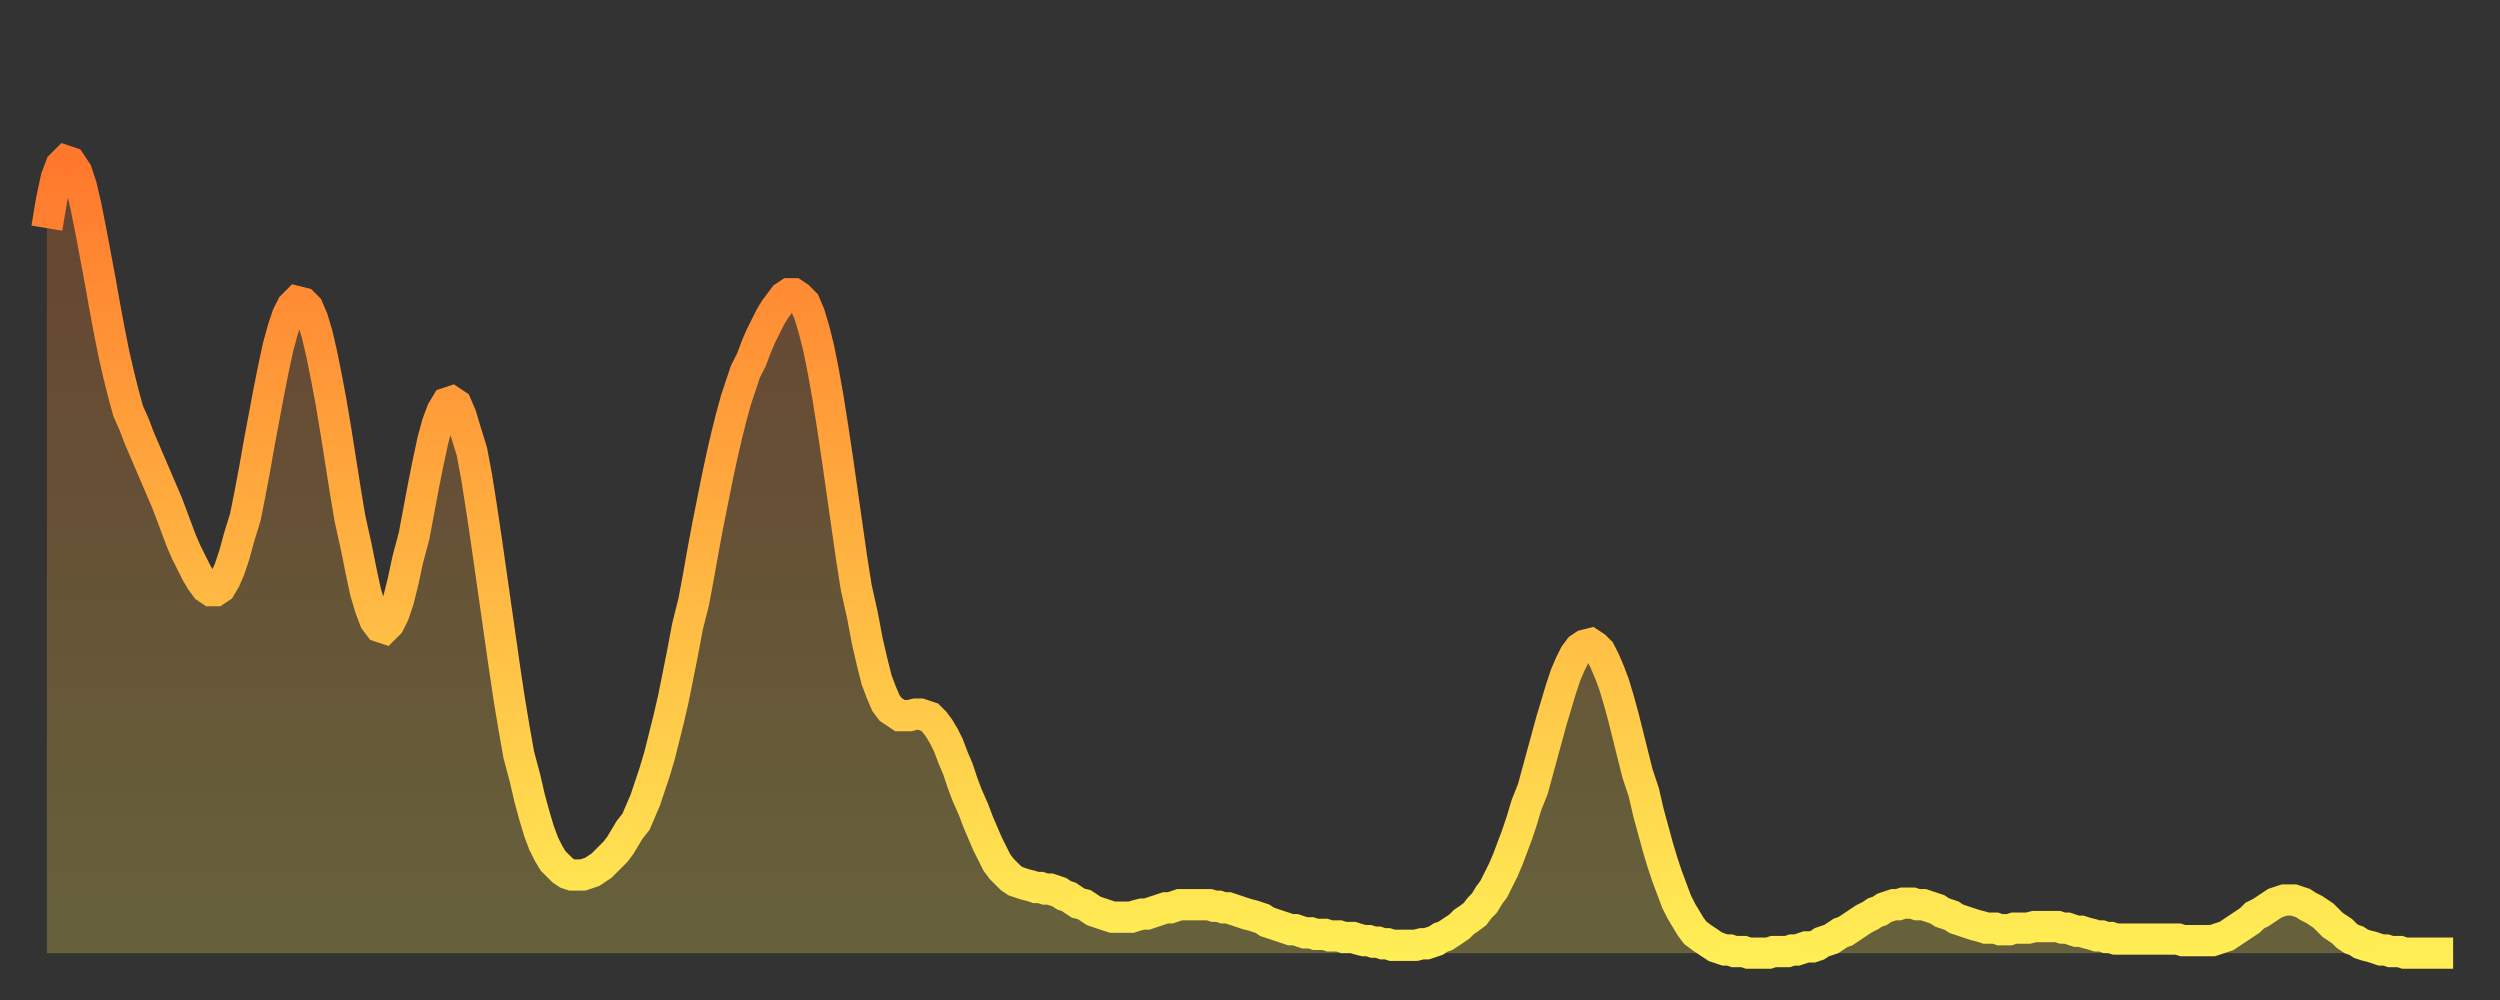
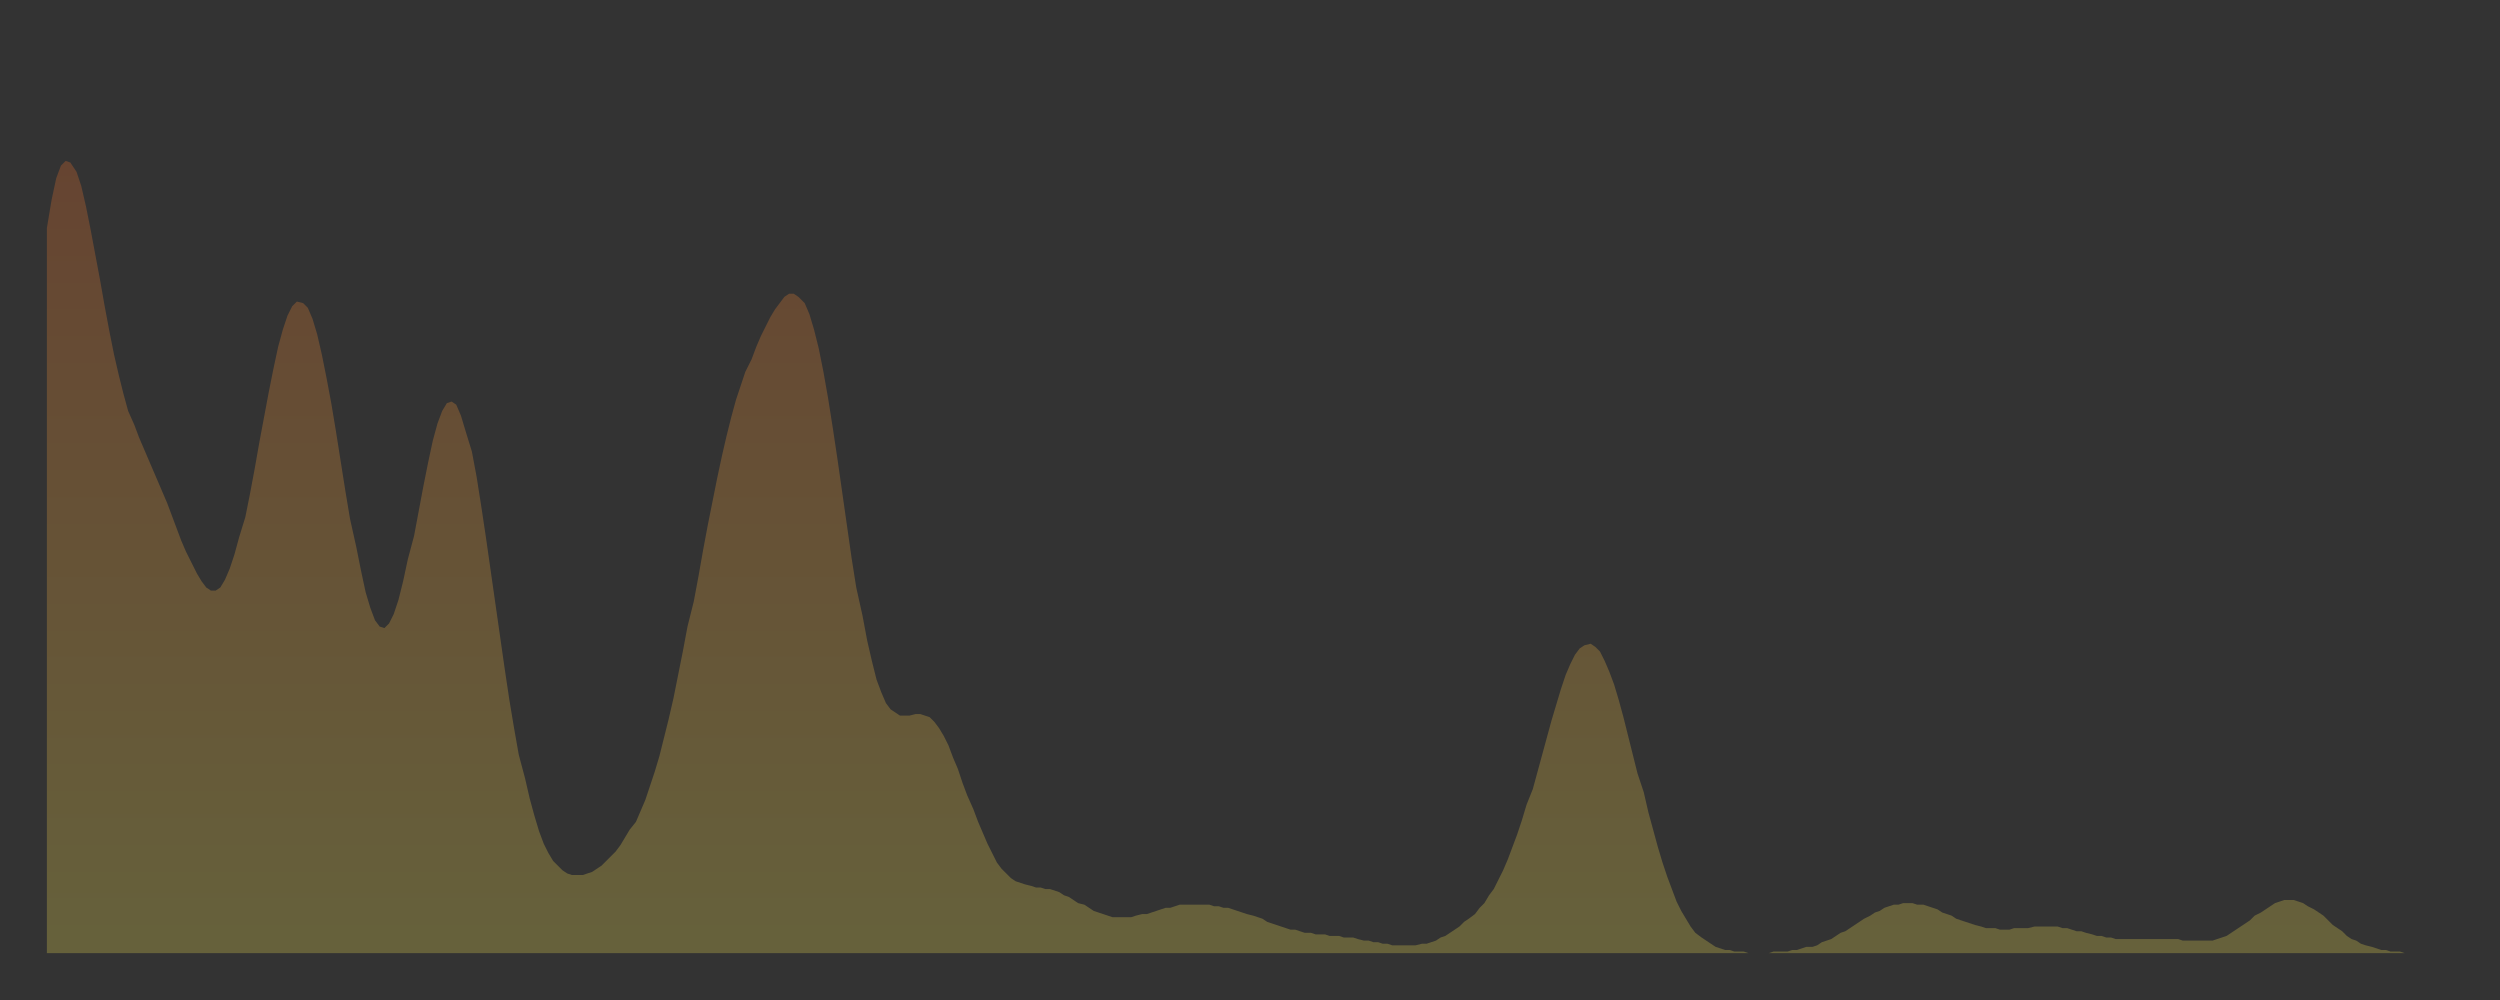
<svg xmlns="http://www.w3.org/2000/svg" baseProfile="full" height="64" version="1.1" width="160">
  <rect width="100%" height="100%" fill="#333333" stroke="none" />
  <defs>
    <linearGradient id="id441082" x1="0" x2="0" y1="0" y2="1">
      <stop offset="0%" stop-color="#ff782d" />
      <stop offset="50%" stop-color="#ffb341" />
      <stop offset="100%" stop-color="#ffee55" />
    </linearGradient>
  </defs>
  <g transform="translate(3,3)">
    <g>
-       <path d="M 0.0 11.6 L 0.3 9.8 0.6 8.4 0.9 7.6 1.2 7.3 1.5 7.4 1.9 8.0 2.2 8.9 2.5 10.2 2.8 11.7 3.1 13.3 3.4 14.9 3.7 16.6 4.0 18.2 4.3 19.7 4.6 21.0 4.9 22.2 5.2 23.3 5.6 24.2 5.9 25.0 6.2 25.7 6.5 26.4 6.8 27.1 7.1 27.8 7.4 28.5 7.7 29.2 8.0 30.0 8.3 30.8 8.6 31.6 8.9 32.3 9.3 33.1 9.6 33.7 9.9 34.2 10.2 34.6 10.5 34.8 10.8 34.8 11.1 34.6 11.4 34.1 11.7 33.4 12.0 32.5 12.3 31.4 12.7 30.1 13.0 28.6 13.3 27.0 13.6 25.3 13.9 23.7 14.2 22.1 14.5 20.6 14.8 19.2 15.1 18.1 15.4 17.2 15.7 16.6 16.0 16.3 16.4 16.4 16.7 16.7 17.0 17.4 17.3 18.4 17.6 19.7 17.9 21.2 18.2 22.8 18.5 24.6 18.8 26.5 19.1 28.4 19.4 30.2 19.8 32.0 20.1 33.5 20.4 34.9 20.7 35.9 21.0 36.7 21.3 37.1 21.6 37.2 21.9 36.9 22.2 36.3 22.5 35.4 22.8 34.2 23.1 32.8 23.5 31.3 23.8 29.7 24.1 28.1 24.4 26.6 24.7 25.2 25.0 24.1 25.3 23.3 25.6 22.8 25.9 22.7 26.2 22.9 26.5 23.6 26.8 24.6 27.2 25.9 27.5 27.5 27.8 29.4 28.1 31.4 28.4 33.5 28.7 35.6 29.0 37.7 29.3 39.8 29.6 41.8 29.9 43.6 30.2 45.3 30.6 46.8 30.9 48.1 31.2 49.2 31.5 50.2 31.8 51.0 32.1 51.6 32.4 52.1 32.7 52.4 33.0 52.7 33.3 52.9 33.6 53.0 33.9 53.0 34.3 53.0 34.6 52.9 34.9 52.8 35.2 52.6 35.5 52.4 35.8 52.1 36.1 51.8 36.4 51.5 36.7 51.1 37.0 50.6 37.3 50.1 37.7 49.6 38.0 48.9 38.3 48.2 38.6 47.3 38.9 46.4 39.2 45.4 39.5 44.2 39.8 43.0 40.1 41.7 40.4 40.2 40.7 38.7 41.0 37.1 41.4 35.5 41.7 33.9 42.0 32.2 42.3 30.6 42.6 29.1 42.9 27.6 43.2 26.2 43.5 24.9 43.8 23.7 44.1 22.6 44.4 21.7 44.7 20.8 45.1 20.0 45.4 19.2 45.7 18.5 46.0 17.9 46.3 17.3 46.6 16.8 46.9 16.4 47.2 16.0 47.5 15.8 47.8 15.8 48.1 16.0 48.5 16.4 48.8 17.1 49.1 18.1 49.4 19.3 49.7 20.8 50.0 22.5 50.3 24.4 50.6 26.4 50.9 28.5 51.2 30.6 51.5 32.7 51.8 34.6 52.2 36.4 52.5 38.0 52.8 39.3 53.1 40.5 53.4 41.3 53.7 42.0 54.0 42.4 54.3 42.6 54.6 42.8 54.9 42.8 55.2 42.8 55.6 42.7 55.9 42.7 56.2 42.8 56.5 42.9 56.8 43.2 57.1 43.6 57.4 44.1 57.7 44.7 58.0 45.5 58.3 46.2 58.6 47.1 58.9 47.9 59.3 48.8 59.6 49.6 59.9 50.3 60.2 51.0 60.5 51.6 60.8 52.2 61.1 52.6 61.4 52.9 61.7 53.2 62.0 53.4 62.3 53.5 62.6 53.6 63.0 53.7 63.3 53.8 63.6 53.8 63.9 53.9 64.2 53.9 64.5 54.0 64.8 54.1 65.1 54.3 65.4 54.4 65.7 54.6 66.0 54.8 66.4 54.9 66.7 55.1 67.0 55.3 67.3 55.4 67.6 55.5 67.9 55.6 68.2 55.7 68.5 55.7 68.8 55.7 69.1 55.7 69.4 55.7 69.7 55.6 70.1 55.5 70.4 55.5 70.7 55.4 71.0 55.3 71.3 55.2 71.6 55.1 71.9 55.1 72.2 55.0 72.5 54.9 72.8 54.9 73.1 54.9 73.5 54.9 73.8 54.9 74.1 54.9 74.4 54.9 74.7 55.0 75.0 55.0 75.3 55.1 75.6 55.1 75.9 55.2 76.2 55.3 76.5 55.4 76.8 55.5 77.2 55.6 77.5 55.7 77.8 55.8 78.1 56.0 78.4 56.1 78.7 56.2 79.0 56.3 79.3 56.4 79.6 56.5 79.9 56.5 80.2 56.6 80.5 56.7 80.9 56.7 81.2 56.8 81.5 56.8 81.8 56.8 82.1 56.9 82.4 56.9 82.7 56.9 83.0 57.0 83.3 57.0 83.6 57.0 83.9 57.1 84.3 57.2 84.6 57.2 84.9 57.3 85.2 57.3 85.5 57.4 85.8 57.4 86.1 57.5 86.4 57.5 86.7 57.5 87.0 57.5 87.3 57.5 87.6 57.5 88.0 57.4 88.3 57.4 88.6 57.3 88.9 57.2 89.2 57.0 89.5 56.9 89.8 56.7 90.1 56.5 90.4 56.3 90.7 56.0 91.0 55.8 91.4 55.5 91.7 55.1 92.0 54.8 92.3 54.3 92.6 53.9 92.9 53.3 93.2 52.7 93.5 52.0 93.8 51.2 94.1 50.4 94.4 49.5 94.7 48.5 95.1 47.5 95.4 46.4 95.7 45.3 96.0 44.2 96.3 43.1 96.6 42.1 96.9 41.1 97.2 40.2 97.5 39.5 97.8 38.9 98.1 38.5 98.4 38.3 98.8 38.2 99.1 38.4 99.4 38.7 99.7 39.3 100.0 40.0 100.3 40.8 100.6 41.8 100.9 42.9 101.2 44.1 101.5 45.3 101.8 46.5 102.2 47.7 102.5 49.0 102.8 50.1 103.1 51.2 103.4 52.2 103.7 53.1 104.0 53.9 104.3 54.7 104.6 55.3 104.9 55.8 105.2 56.3 105.5 56.7 105.9 57.0 106.2 57.2 106.5 57.4 106.8 57.6 107.1 57.7 107.4 57.8 107.7 57.8 108.0 57.9 108.3 57.9 108.6 57.9 108.9 58.0 109.3 58.0 109.6 58.0 109.9 58.0 110.2 58.0 110.5 57.9 110.8 57.9 111.1 57.9 111.4 57.9 111.7 57.8 112.0 57.8 112.3 57.7 112.6 57.6 113.0 57.6 113.3 57.5 113.6 57.3 113.9 57.2 114.2 57.1 114.5 56.9 114.8 56.7 115.1 56.6 115.4 56.4 115.7 56.2 116.0 56.0 116.3 55.8 116.7 55.6 117.0 55.4 117.3 55.3 117.6 55.1 117.9 55.0 118.2 54.9 118.5 54.9 118.8 54.8 119.1 54.8 119.4 54.8 119.7 54.9 120.1 54.9 120.4 55.0 120.7 55.1 121.0 55.2 121.3 55.4 121.6 55.5 121.9 55.6 122.2 55.8 122.5 55.9 122.8 56.0 123.1 56.1 123.4 56.2 123.8 56.3 124.1 56.4 124.4 56.4 124.7 56.4 125.0 56.5 125.3 56.5 125.6 56.5 125.9 56.4 126.2 56.4 126.5 56.4 126.8 56.4 127.2 56.3 127.5 56.3 127.8 56.3 128.1 56.3 128.4 56.3 128.7 56.3 129.0 56.4 129.3 56.4 129.6 56.5 129.9 56.6 130.2 56.6 130.5 56.7 130.9 56.8 131.2 56.9 131.5 56.9 131.8 57.0 132.1 57.0 132.4 57.1 132.7 57.1 133.0 57.1 133.3 57.1 133.6 57.1 133.9 57.1 134.2 57.1 134.6 57.1 134.9 57.1 135.2 57.1 135.5 57.1 135.8 57.1 136.1 57.1 136.4 57.1 136.7 57.2 137.0 57.2 137.3 57.2 137.6 57.2 138.0 57.2 138.3 57.2 138.6 57.2 138.9 57.1 139.2 57.0 139.5 56.9 139.8 56.7 140.1 56.5 140.4 56.3 140.7 56.1 141.0 55.9 141.3 55.6 141.7 55.4 142.0 55.2 142.3 55.0 142.6 54.8 142.9 54.7 143.2 54.6 143.5 54.6 143.8 54.6 144.1 54.7 144.4 54.8 144.7 55.0 145.1 55.2 145.4 55.4 145.7 55.6 146.0 55.9 146.3 56.2 146.6 56.4 146.9 56.6 147.2 56.9 147.5 57.1 147.8 57.2 148.1 57.4 148.4 57.5 148.8 57.6 149.1 57.7 149.4 57.8 149.7 57.8 150.0 57.9 150.3 57.9 150.6 57.9 150.9 58.0 151.2 58.0 151.5 58.0 151.8 58.0 152.1 58.0 152.5 58.0 152.8 58.0 153.1 58.0 153.4 58.0 153.7 58.0 154.0 58.0" fill="none" id="graph-curve" opacity="1" stroke="url(#id441082)" stroke-width="2" />
      <path d="M 0 58 L 0.0 11.6 0.3 9.8 0.6 8.4 0.9 7.6 1.2 7.3 1.5 7.4 1.9 8.0 2.2 8.9 2.5 10.2 2.8 11.7 3.1 13.3 3.4 14.9 3.7 16.6 4.0 18.2 4.3 19.7 4.6 21.0 4.9 22.2 5.2 23.3 5.6 24.2 5.9 25.0 6.2 25.7 6.5 26.4 6.8 27.1 7.1 27.8 7.4 28.5 7.7 29.2 8.0 30.0 8.3 30.8 8.6 31.6 8.9 32.3 9.3 33.1 9.6 33.7 9.9 34.2 10.2 34.6 10.5 34.8 10.8 34.8 11.1 34.6 11.4 34.1 11.7 33.4 12.0 32.5 12.3 31.4 12.7 30.1 13.0 28.6 13.3 27.0 13.6 25.3 13.9 23.7 14.2 22.1 14.5 20.6 14.8 19.2 15.1 18.1 15.4 17.2 15.7 16.6 16.0 16.3 16.4 16.4 16.7 16.7 17.0 17.4 17.3 18.4 17.6 19.7 17.9 21.2 18.2 22.8 18.5 24.6 18.8 26.5 19.1 28.4 19.4 30.2 19.8 32.0 20.1 33.5 20.4 34.9 20.7 35.9 21.0 36.7 21.3 37.1 21.6 37.2 21.9 36.9 22.2 36.3 22.5 35.4 22.8 34.2 23.1 32.8 23.5 31.3 23.8 29.7 24.1 28.1 24.4 26.6 24.7 25.2 25.0 24.1 25.3 23.3 25.6 22.8 25.9 22.7 26.2 22.9 26.5 23.6 26.8 24.6 27.2 25.9 27.5 27.5 27.8 29.4 28.1 31.4 28.4 33.5 28.7 35.6 29.0 37.7 29.3 39.8 29.6 41.8 29.9 43.6 30.2 45.3 30.6 46.8 30.9 48.1 31.2 49.2 31.5 50.2 31.8 51.0 32.1 51.6 32.4 52.1 32.7 52.4 33.0 52.7 33.3 52.9 33.6 53.0 33.9 53.0 34.3 53.0 34.6 52.9 34.9 52.8 35.2 52.6 35.5 52.4 35.8 52.1 36.1 51.8 36.4 51.5 36.7 51.1 37.0 50.6 37.3 50.1 37.7 49.6 38.0 48.9 38.3 48.2 38.6 47.3 38.9 46.4 39.2 45.4 39.5 44.2 39.8 43.0 40.1 41.7 40.4 40.2 40.7 38.7 41.0 37.1 41.4 35.5 41.7 33.9 42.0 32.2 42.3 30.6 42.6 29.1 42.9 27.6 43.2 26.2 43.5 24.9 43.8 23.7 44.1 22.6 44.4 21.7 44.7 20.8 45.1 20.0 45.4 19.2 45.7 18.5 46.0 17.9 46.3 17.3 46.6 16.8 46.9 16.4 47.2 16.0 47.5 15.8 47.8 15.8 48.1 16.0 48.5 16.4 48.8 17.1 49.1 18.1 49.4 19.3 49.7 20.8 50.0 22.5 50.3 24.4 50.6 26.4 50.9 28.5 51.2 30.6 51.5 32.7 51.8 34.6 52.2 36.4 52.5 38.0 52.8 39.3 53.1 40.5 53.4 41.3 53.7 42.0 54.0 42.4 54.3 42.6 54.6 42.8 54.9 42.8 55.2 42.8 55.6 42.7 55.9 42.7 56.2 42.8 56.5 42.9 56.8 43.2 57.1 43.6 57.4 44.1 57.7 44.7 58.0 45.5 58.3 46.2 58.6 47.1 58.9 47.9 59.3 48.8 59.6 49.6 59.9 50.3 60.2 51.0 60.5 51.6 60.8 52.2 61.1 52.6 61.4 52.9 61.7 53.2 62.0 53.4 62.3 53.5 62.6 53.6 63.0 53.7 63.3 53.8 63.6 53.8 63.9 53.9 64.2 53.9 64.5 54.0 64.8 54.1 65.1 54.3 65.4 54.4 65.7 54.6 66.0 54.8 66.4 54.9 66.7 55.1 67.0 55.3 67.3 55.4 67.6 55.5 67.9 55.6 68.2 55.7 68.5 55.7 68.8 55.7 69.1 55.7 69.4 55.7 69.7 55.6 70.1 55.5 70.4 55.5 70.7 55.4 71.0 55.3 71.3 55.2 71.6 55.1 71.9 55.1 72.2 55.0 72.5 54.9 72.8 54.9 73.1 54.9 73.5 54.9 73.8 54.9 74.1 54.9 74.4 54.9 74.7 55.0 75.0 55.0 75.3 55.1 75.6 55.1 75.9 55.2 76.2 55.3 76.5 55.4 76.8 55.5 77.2 55.6 77.5 55.7 77.8 55.8 78.1 56.0 78.4 56.1 78.7 56.2 79.0 56.3 79.3 56.4 79.6 56.5 79.9 56.5 80.2 56.6 80.5 56.7 80.9 56.7 81.2 56.8 81.5 56.8 81.8 56.8 82.1 56.9 82.4 56.9 82.7 56.9 83.0 57.0 83.3 57.0 83.6 57.0 83.9 57.1 84.3 57.2 84.6 57.2 84.9 57.3 85.2 57.3 85.5 57.4 85.8 57.4 86.1 57.5 86.4 57.5 86.7 57.5 87.0 57.5 87.3 57.5 87.6 57.5 88.0 57.4 88.3 57.4 88.6 57.3 88.9 57.2 89.2 57.0 89.5 56.9 89.8 56.7 90.1 56.5 90.4 56.3 90.7 56.0 91.0 55.8 91.4 55.5 91.7 55.1 92.0 54.8 92.3 54.3 92.6 53.9 92.9 53.3 93.2 52.7 93.5 52.0 93.8 51.2 94.1 50.4 94.4 49.5 94.7 48.5 95.1 47.5 95.4 46.4 95.7 45.3 96.0 44.2 96.3 43.1 96.6 42.1 96.9 41.1 97.2 40.2 97.5 39.5 97.8 38.9 98.1 38.5 98.4 38.3 98.8 38.2 99.1 38.4 99.4 38.7 99.7 39.3 100.0 40.0 100.3 40.8 100.6 41.8 100.9 42.9 101.2 44.1 101.5 45.3 101.8 46.5 102.2 47.7 102.5 49.0 102.8 50.1 103.1 51.2 103.4 52.2 103.7 53.1 104.0 53.9 104.3 54.7 104.6 55.3 104.9 55.8 105.2 56.3 105.5 56.7 105.9 57.0 106.2 57.2 106.5 57.4 106.8 57.6 107.1 57.7 107.4 57.8 107.7 57.8 108.0 57.9 108.3 57.9 108.6 57.9 108.9 58.0 109.3 58.0 109.6 58.0 109.9 58.0 110.2 58.0 110.5 57.9 110.8 57.9 111.1 57.9 111.4 57.9 111.7 57.8 112.0 57.8 112.3 57.7 112.6 57.6 113.0 57.6 113.3 57.5 113.6 57.3 113.9 57.2 114.2 57.1 114.5 56.9 114.8 56.7 115.1 56.6 115.4 56.4 115.7 56.2 116.0 56.0 116.3 55.8 116.7 55.6 117.0 55.4 117.3 55.3 117.6 55.1 117.9 55.0 118.2 54.9 118.5 54.9 118.8 54.8 119.1 54.8 119.4 54.8 119.7 54.9 120.1 54.9 120.4 55.0 120.7 55.1 121.0 55.2 121.3 55.4 121.6 55.5 121.9 55.6 122.2 55.8 122.5 55.9 122.8 56.0 123.1 56.1 123.4 56.2 123.8 56.3 124.1 56.4 124.4 56.4 124.7 56.4 125.0 56.5 125.3 56.5 125.6 56.5 125.9 56.4 126.2 56.4 126.5 56.4 126.8 56.4 127.2 56.3 127.5 56.3 127.8 56.3 128.1 56.3 128.4 56.3 128.7 56.3 129.0 56.4 129.3 56.4 129.6 56.5 129.9 56.6 130.2 56.6 130.5 56.7 130.9 56.8 131.2 56.9 131.5 56.9 131.8 57.0 132.1 57.0 132.4 57.1 132.7 57.1 133.0 57.1 133.3 57.1 133.6 57.1 133.9 57.1 134.2 57.1 134.6 57.1 134.9 57.1 135.2 57.1 135.5 57.1 135.8 57.1 136.1 57.1 136.4 57.1 136.7 57.2 137.0 57.2 137.3 57.2 137.6 57.2 138.0 57.2 138.3 57.2 138.6 57.2 138.9 57.1 139.2 57.0 139.5 56.9 139.8 56.7 140.1 56.5 140.4 56.3 140.7 56.1 141.0 55.9 141.3 55.6 141.7 55.4 142.0 55.2 142.3 55.0 142.6 54.8 142.9 54.7 143.2 54.6 143.5 54.6 143.8 54.6 144.1 54.7 144.4 54.8 144.7 55.0 145.1 55.2 145.4 55.4 145.7 55.6 146.0 55.9 146.3 56.2 146.6 56.4 146.9 56.6 147.2 56.9 147.5 57.1 147.8 57.2 148.1 57.4 148.4 57.5 148.8 57.6 149.1 57.7 149.4 57.8 149.7 57.8 150.0 57.9 150.3 57.9 150.6 57.9 150.9 58.0 151.2 58.0 151.5 58.0 151.8 58.0 152.1 58.0 152.5 58.0 152.8 58.0 153.1 58.0 153.4 58.0 153.7 58.0 154.0 58.0 154 58" fill="url(#id441082)" fill-opacity=".25" id="graph-shadow" />
    </g>
  </g>
</svg>